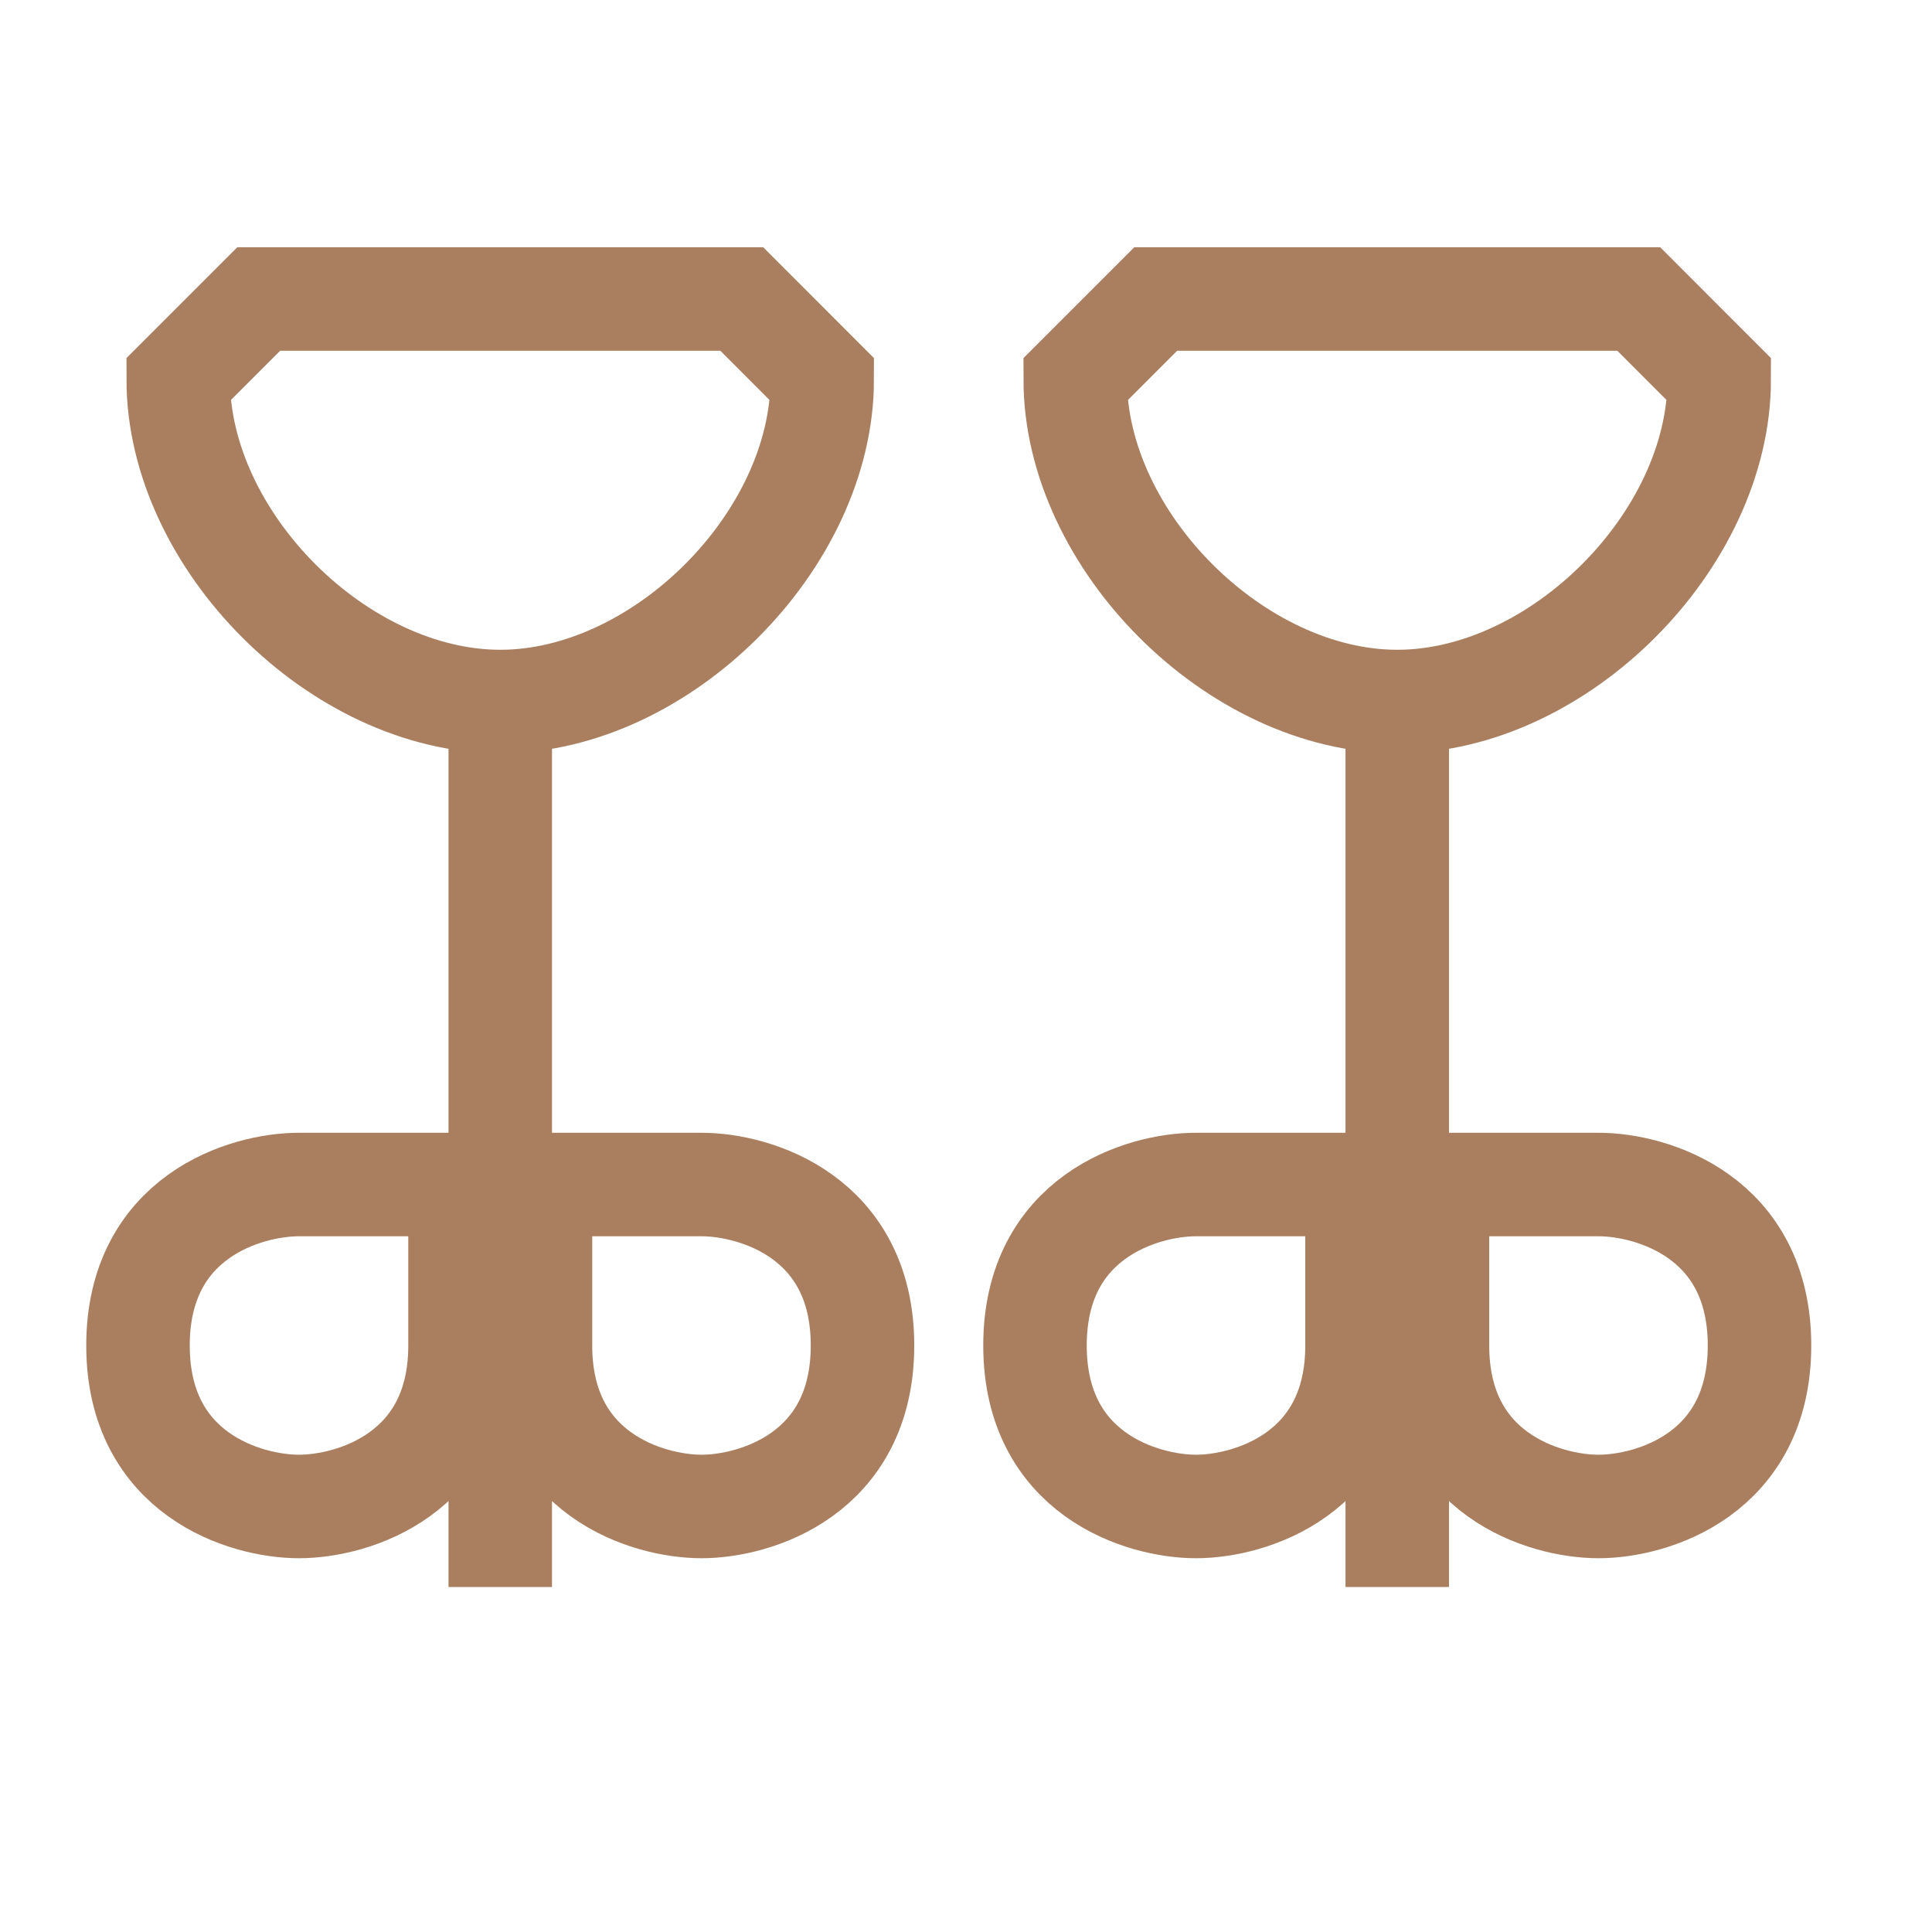
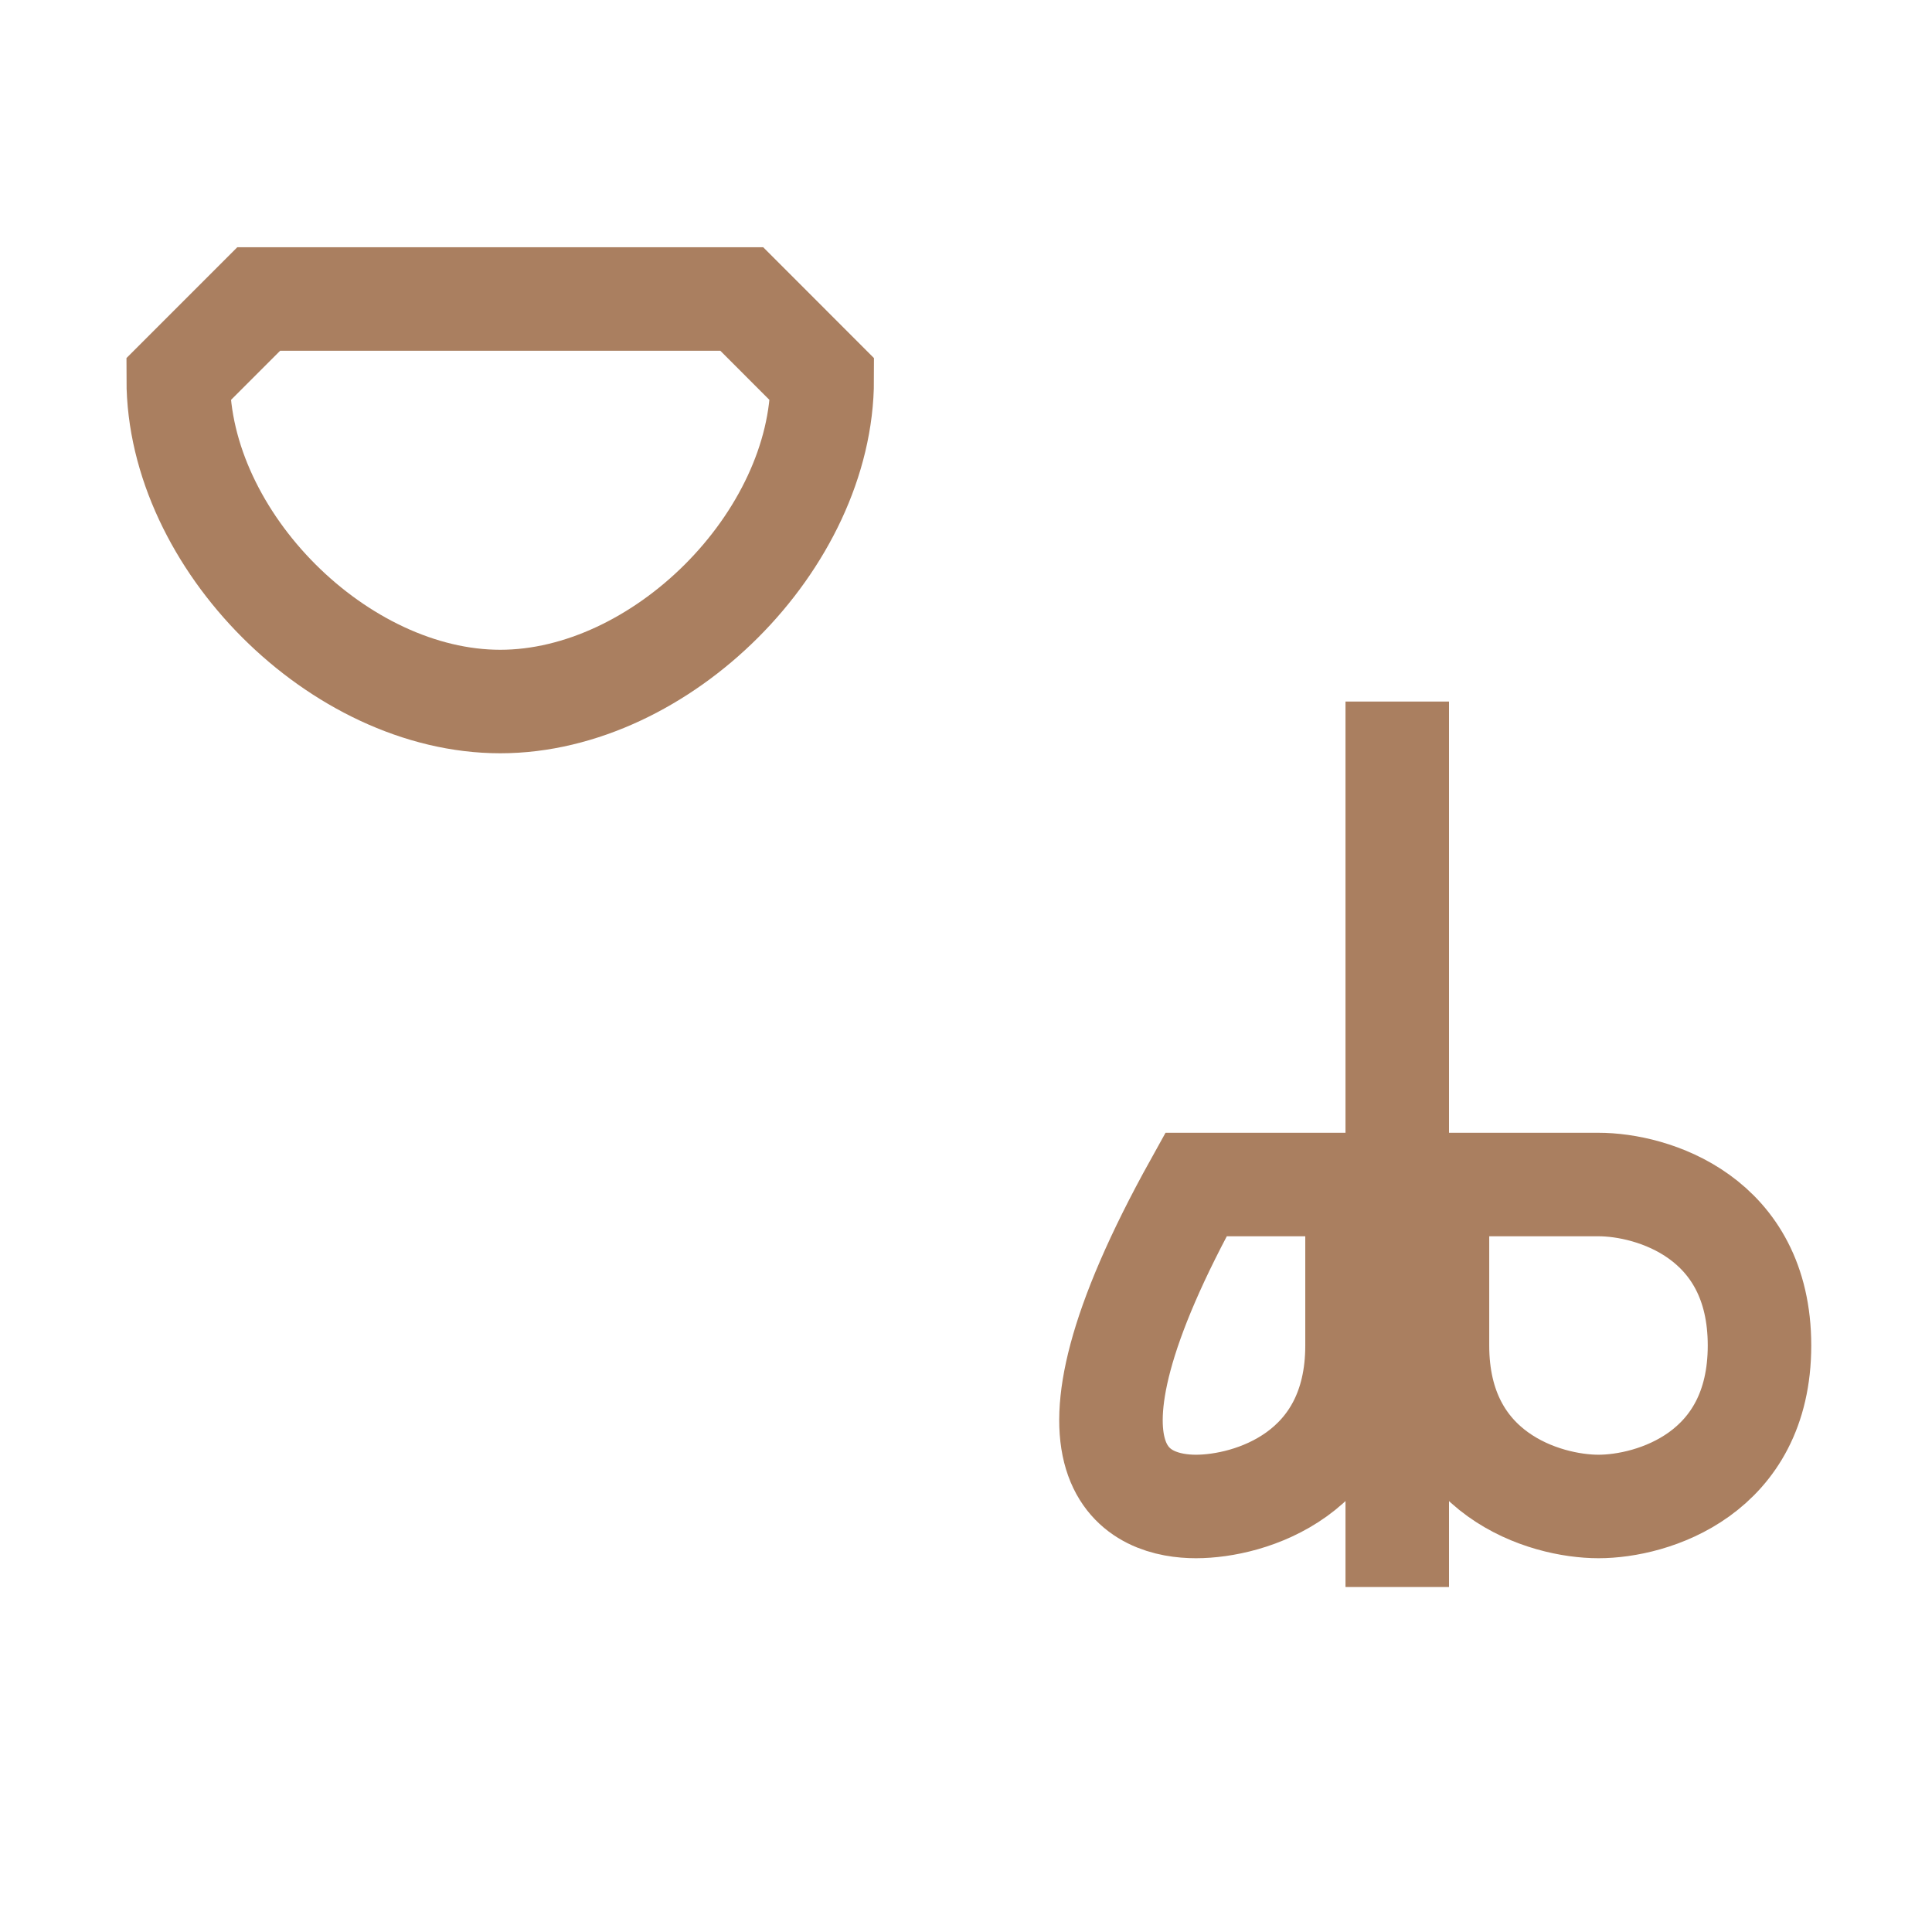
<svg xmlns="http://www.w3.org/2000/svg" fill="none" viewBox="0 0 28 28" height="28" width="28">
-   <path stroke-width="1.5" stroke="#AA7F60" d="M15.583 5.5C15.583 7.833 17.916 10.167 20.25 10.167C22.583 10.167 24.916 7.833 24.916 5.5L23.75 4.333H20.25H16.75L15.583 5.5Z" />
-   <path stroke-width="1.5" stroke="#AA7F60" d="M20.25 10.167V23M23.167 17.167C23.944 17.167 25.5 17.633 25.5 19.5C25.5 21.367 23.944 21.833 23.167 21.833C22.389 21.833 20.833 21.367 20.833 19.5V17.167H23.167ZM17.333 17.167C16.556 17.167 15 17.633 15 19.5C15 21.367 16.556 21.833 17.333 21.833C18.111 21.833 19.667 21.367 19.667 19.5V17.167H17.333Z" />
+   <path stroke-width="1.5" stroke="#AA7F60" d="M20.25 10.167V23M23.167 17.167C23.944 17.167 25.5 17.633 25.5 19.5C25.5 21.367 23.944 21.833 23.167 21.833C22.389 21.833 20.833 21.367 20.833 19.5V17.167H23.167ZM17.333 17.167C15 21.367 16.556 21.833 17.333 21.833C18.111 21.833 19.667 21.367 19.667 19.5V17.167H17.333Z" />
  <path stroke-width="1.5" stroke="#AA7F60" d="M2.583 5.5C2.583 7.833 4.916 10.167 7.25 10.167C9.583 10.167 11.916 7.833 11.916 5.5L10.75 4.333H7.25H3.75L2.583 5.5Z" />
-   <path stroke-width="1.5" stroke="#AA7F60" d="M7.25 10.167V23M10.167 17.167C10.944 17.167 12.5 17.633 12.5 19.5C12.5 21.367 10.944 21.833 10.167 21.833C9.389 21.833 7.833 21.367 7.833 19.5V17.167H10.167ZM4.333 17.167C3.556 17.167 2 17.633 2 19.5C2 21.367 3.556 21.833 4.333 21.833C5.111 21.833 6.667 21.367 6.667 19.5V17.167H4.333Z" />
</svg>